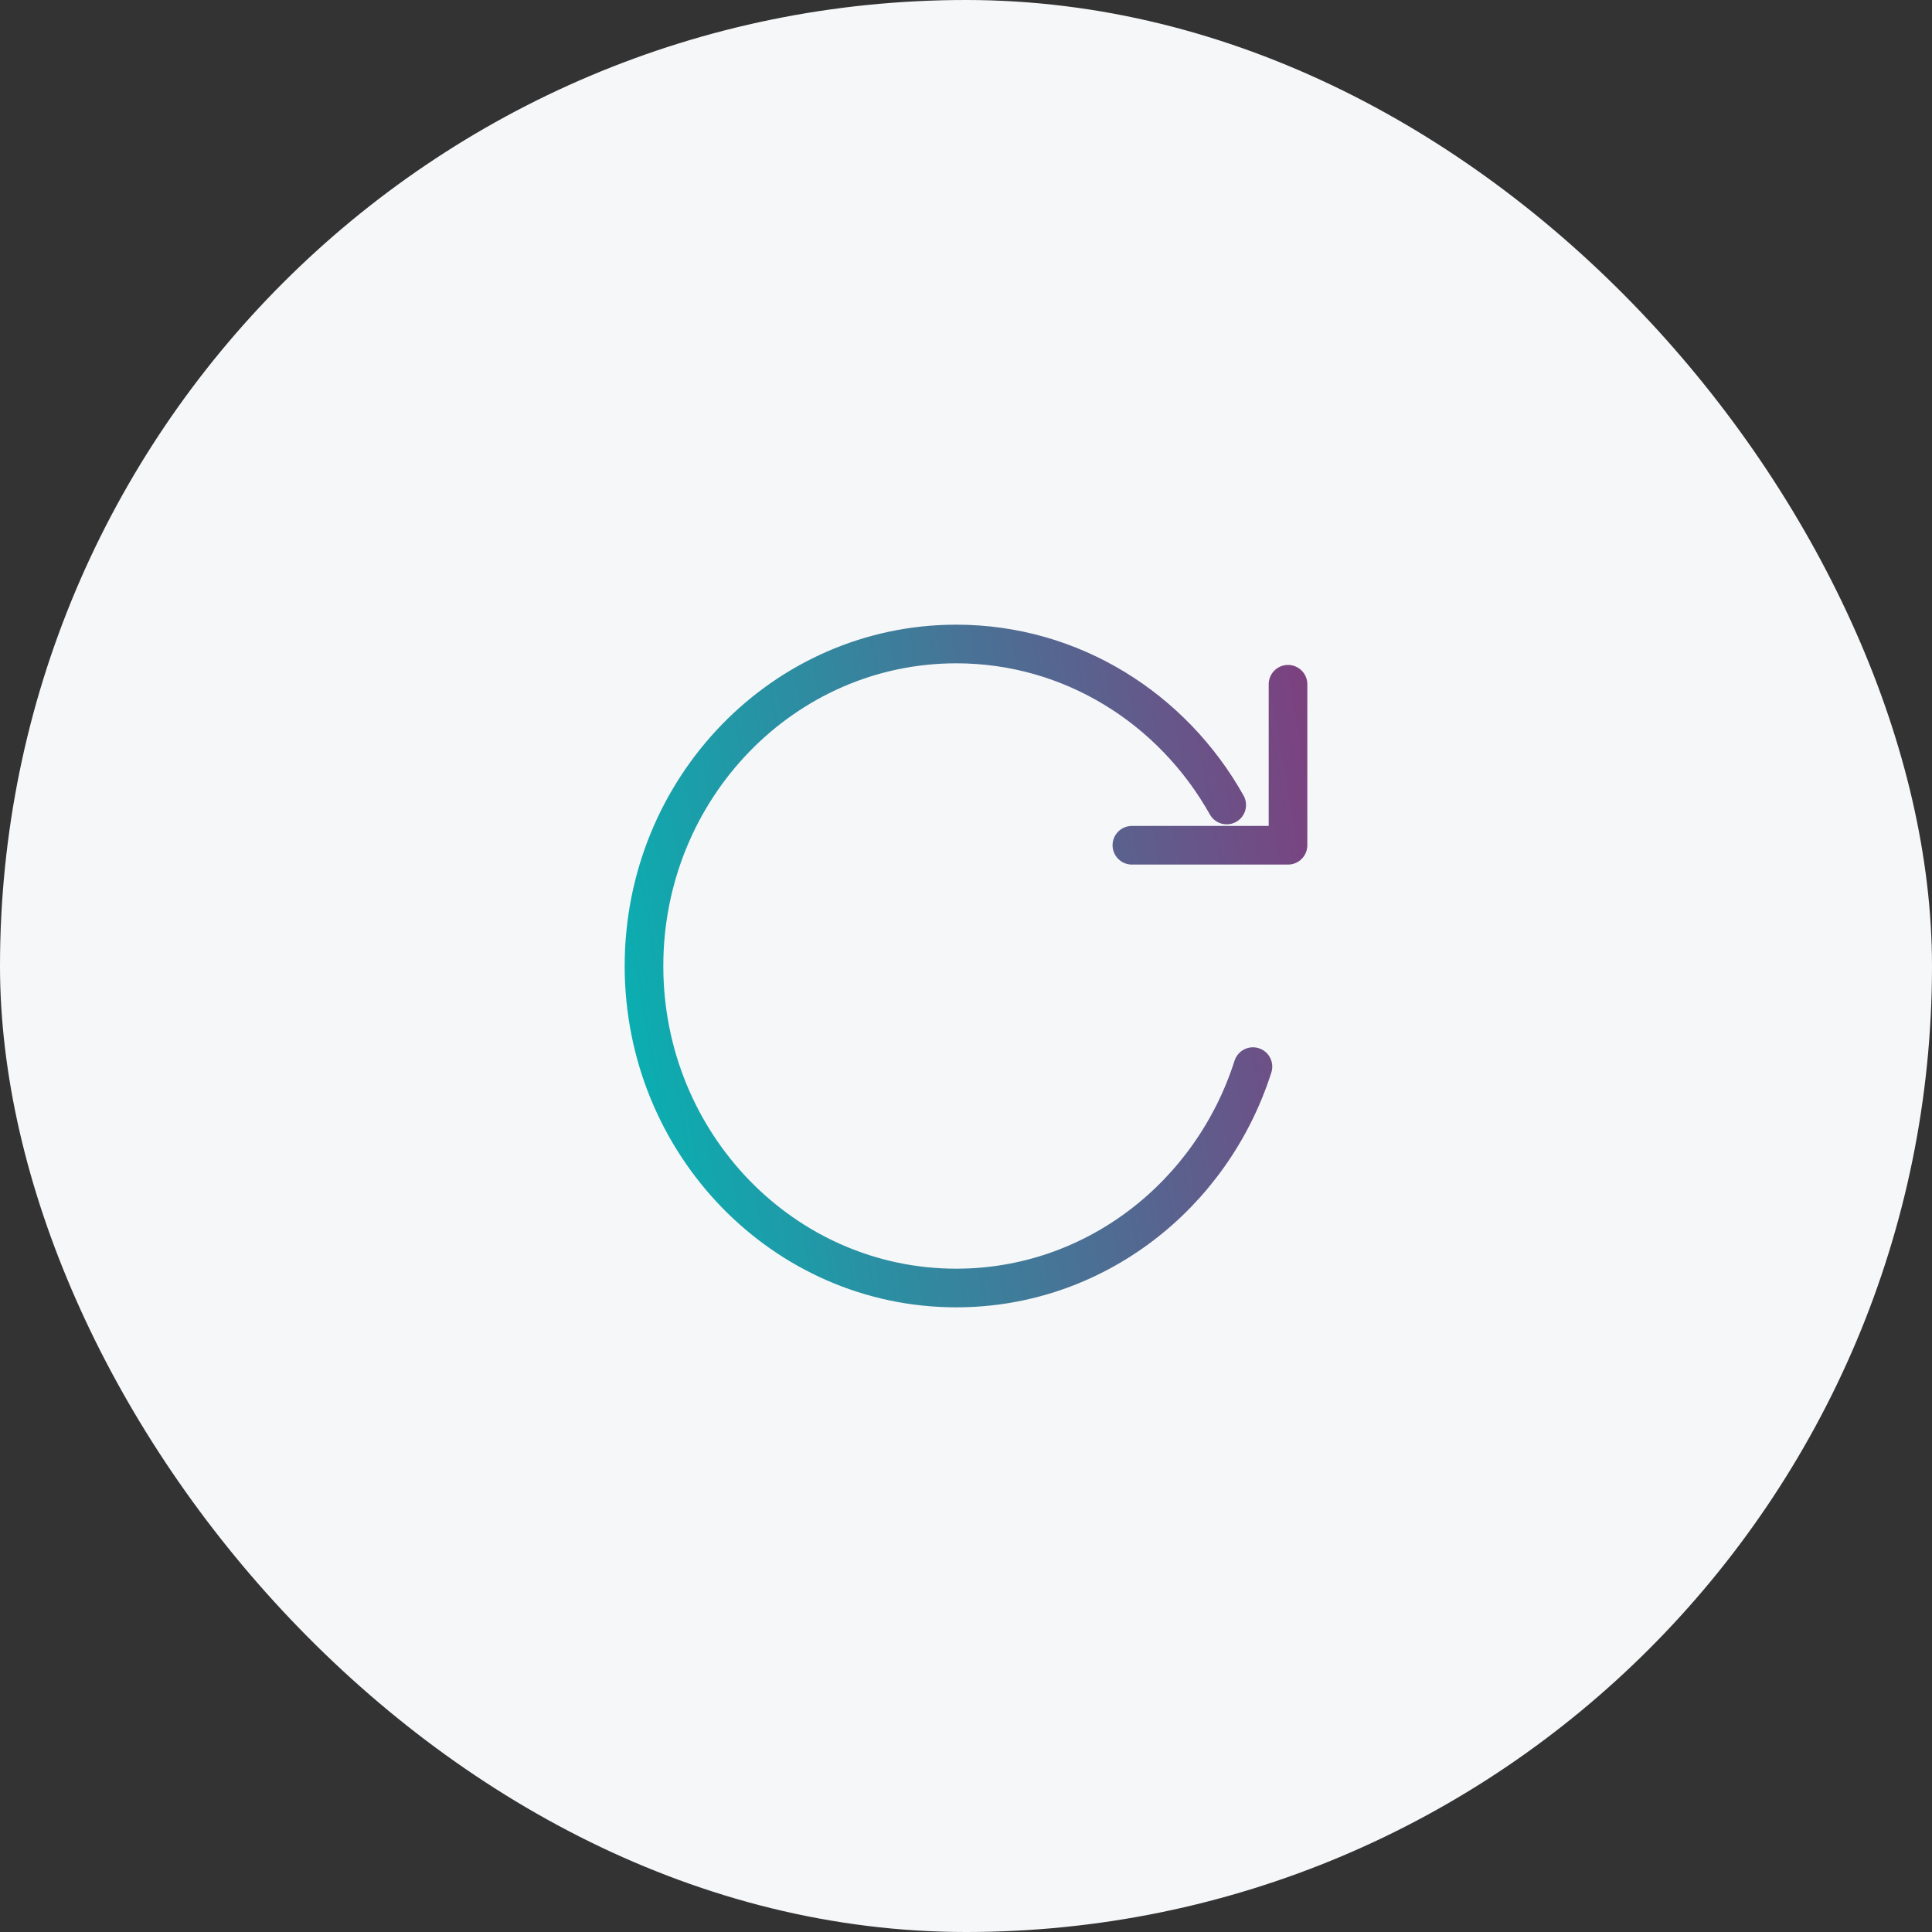
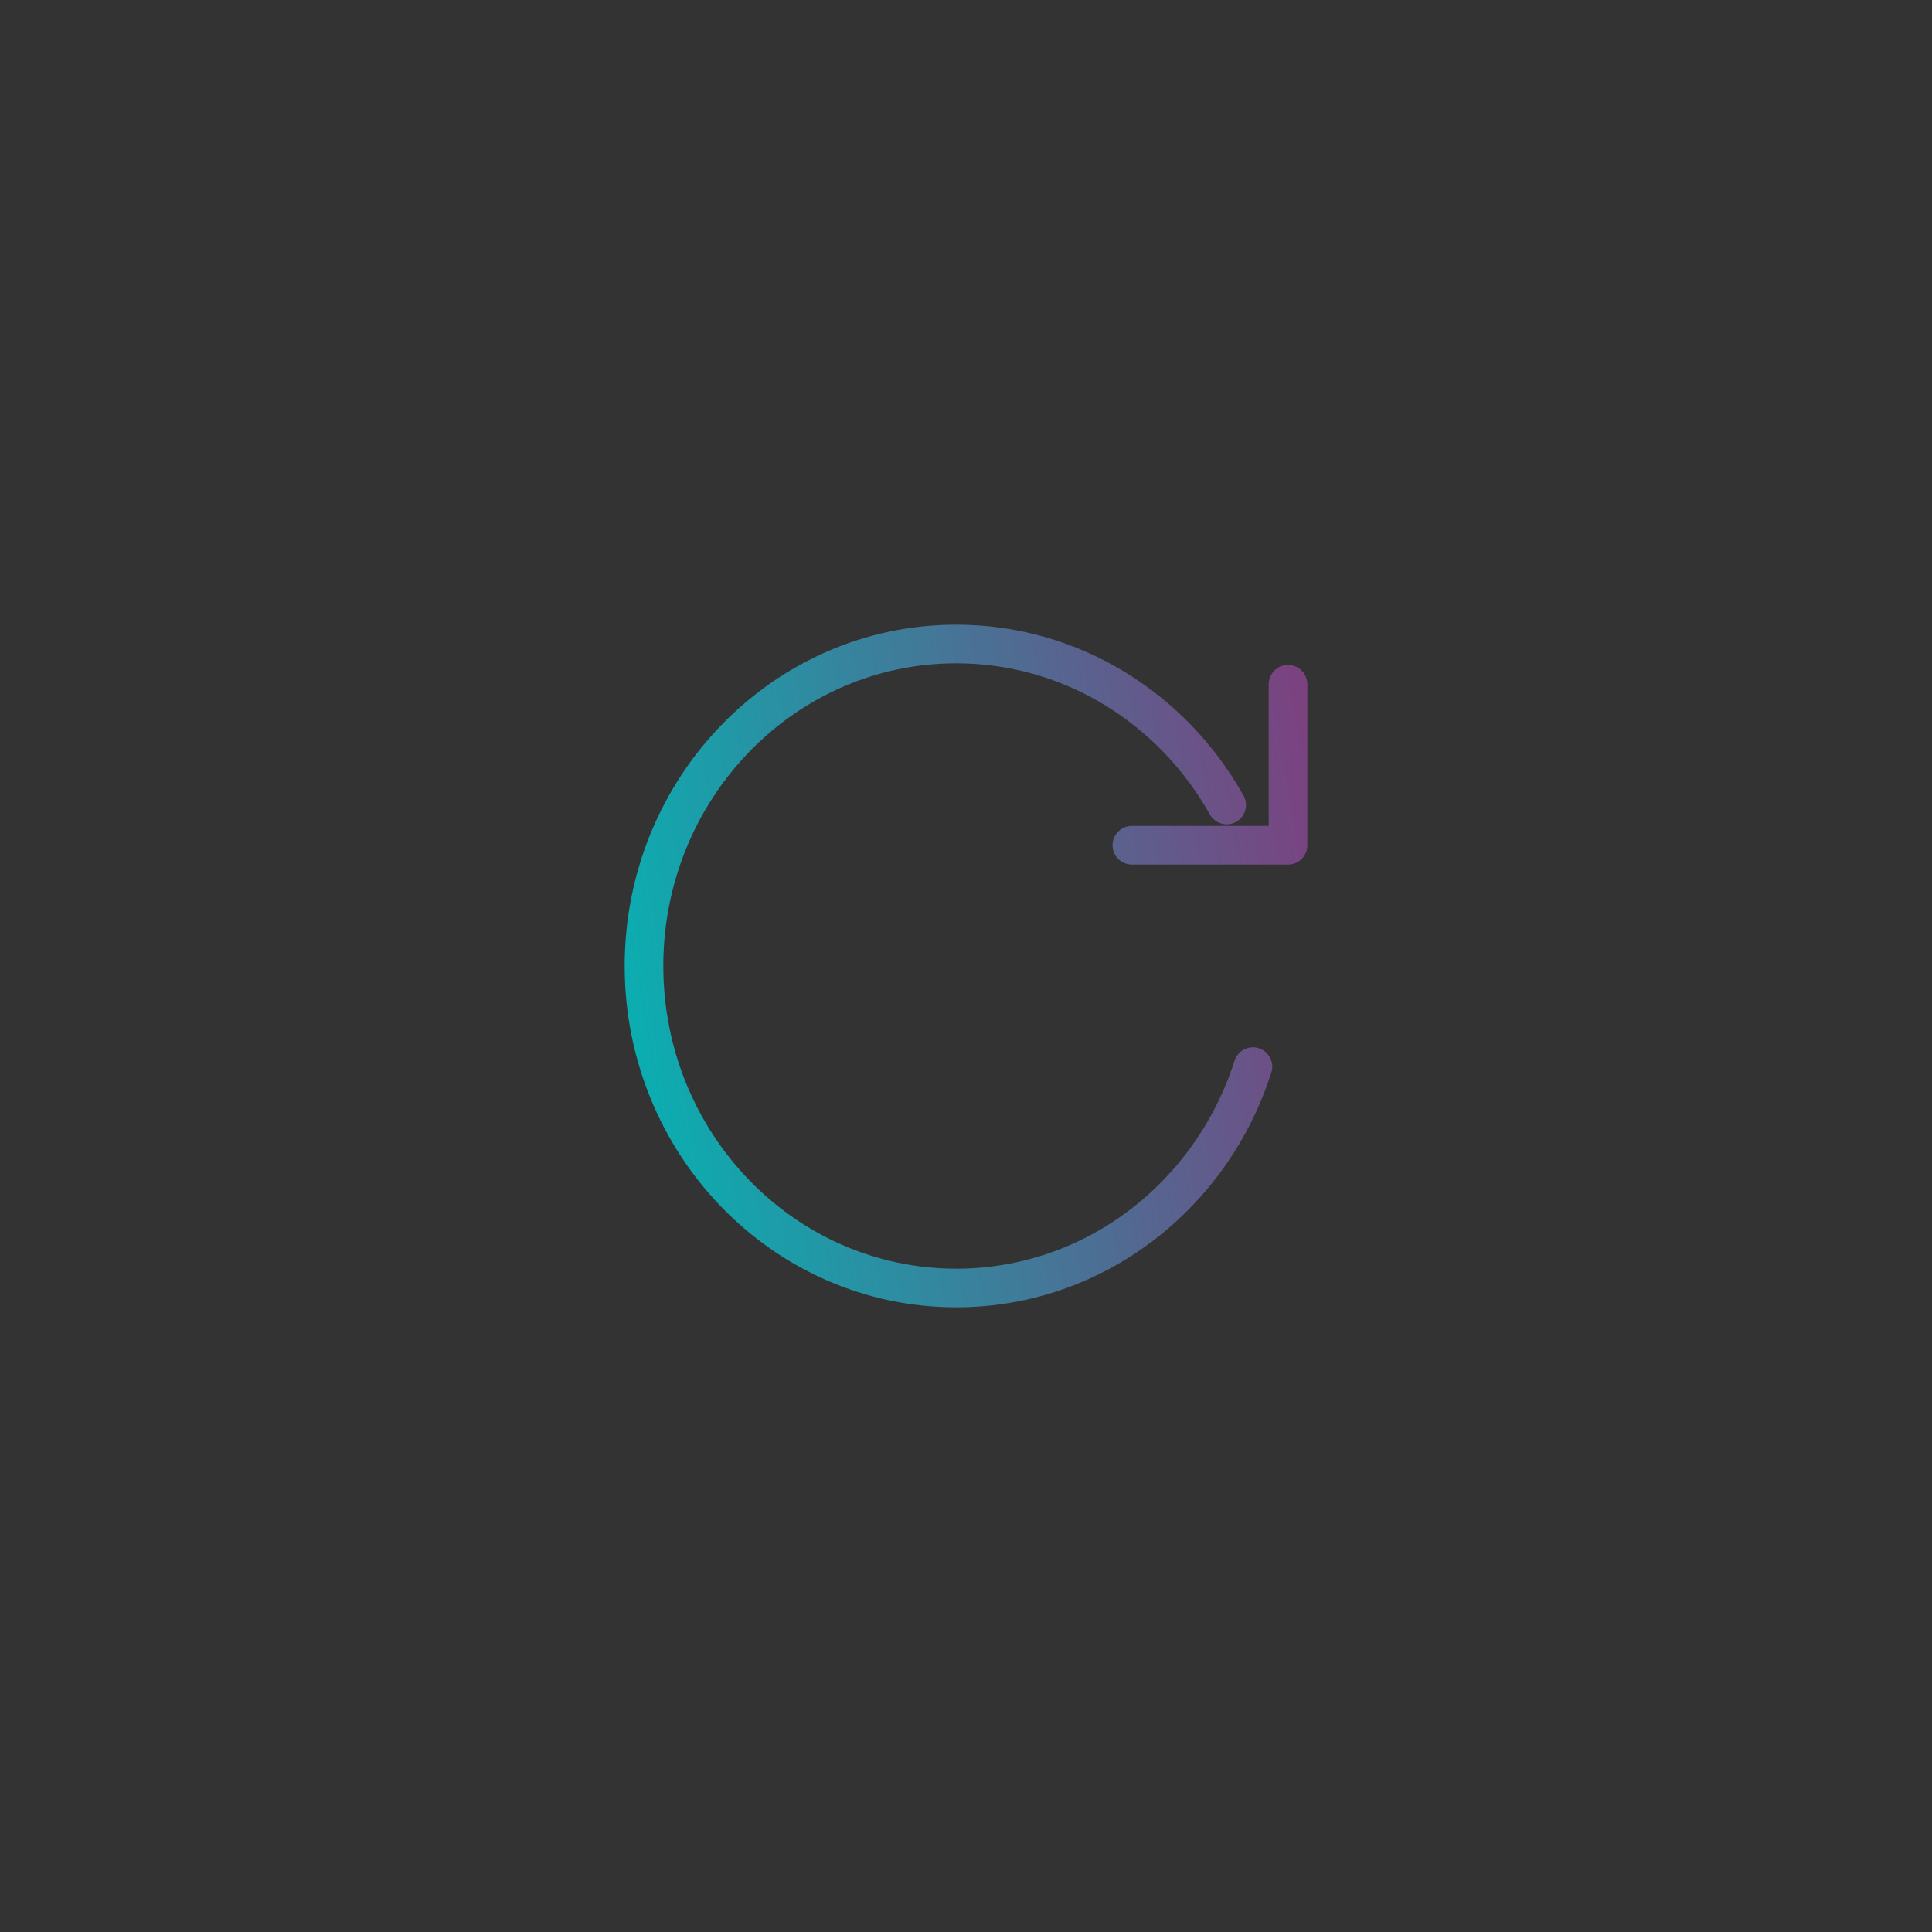
<svg xmlns="http://www.w3.org/2000/svg" width="100" height="100" viewBox="0 0 100 100" fill="none">
  <rect x="0" y="0" width="100" height="100" fill="#333333" stroke="none" />
-   <rect width="100" height="100" rx="50" fill="#F6F7F9" />
  <path d="M64.852 55.208C62.731 61.862 56.657 66.667 49.495 66.667C40.569 66.667 33.333 59.205 33.333 50C33.333 40.795 40.569 33.333 49.495 33.333C55.477 33.333 60.7 36.685 63.494 41.667M58.586 43.75H66.667V35.417" stroke="url(#paint0_linear_2913_74)" stroke-width="2" stroke-linecap="round" stroke-linejoin="round" />
  <defs>
    <linearGradient id="paint0_linear_2913_74" x1="73.333" y1="21.284" x2="18.907" y2="30.607" gradientUnits="userSpaceOnUse">
      <stop offset="0.139" stop-color="#7D407F" />
      <stop offset="0.888" stop-color="#00B8B5" />
    </linearGradient>
  </defs>
</svg>